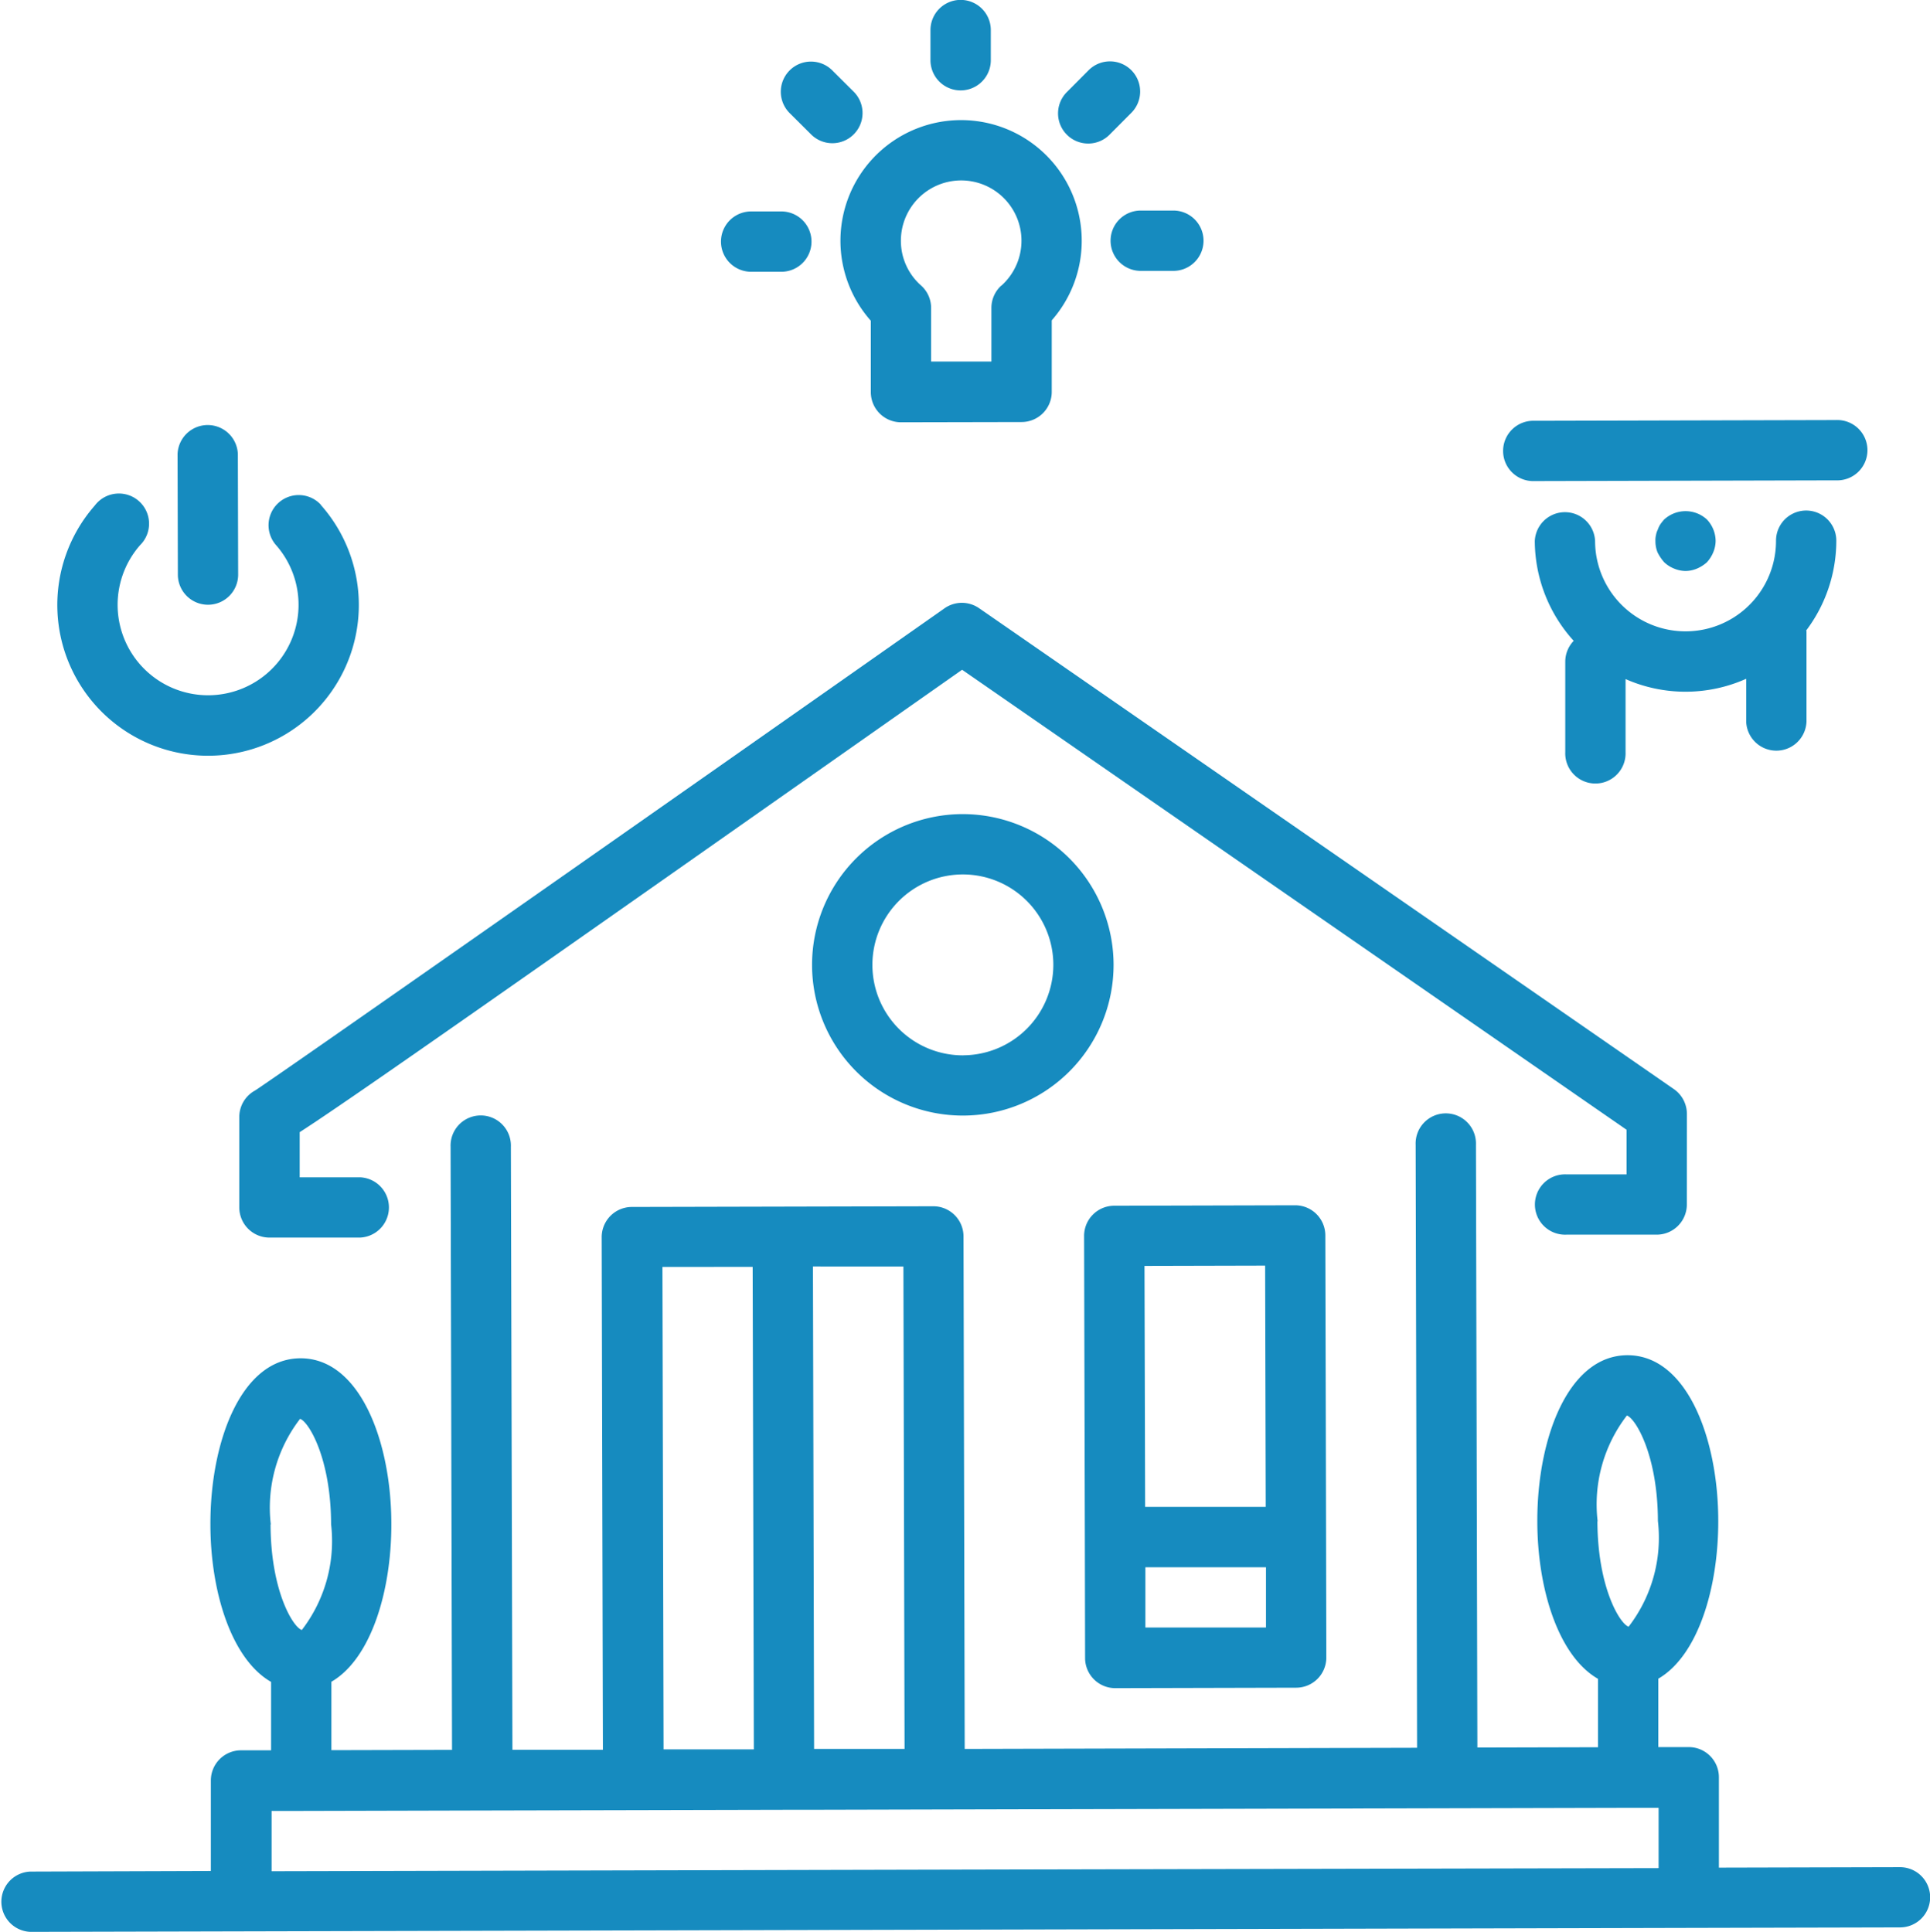
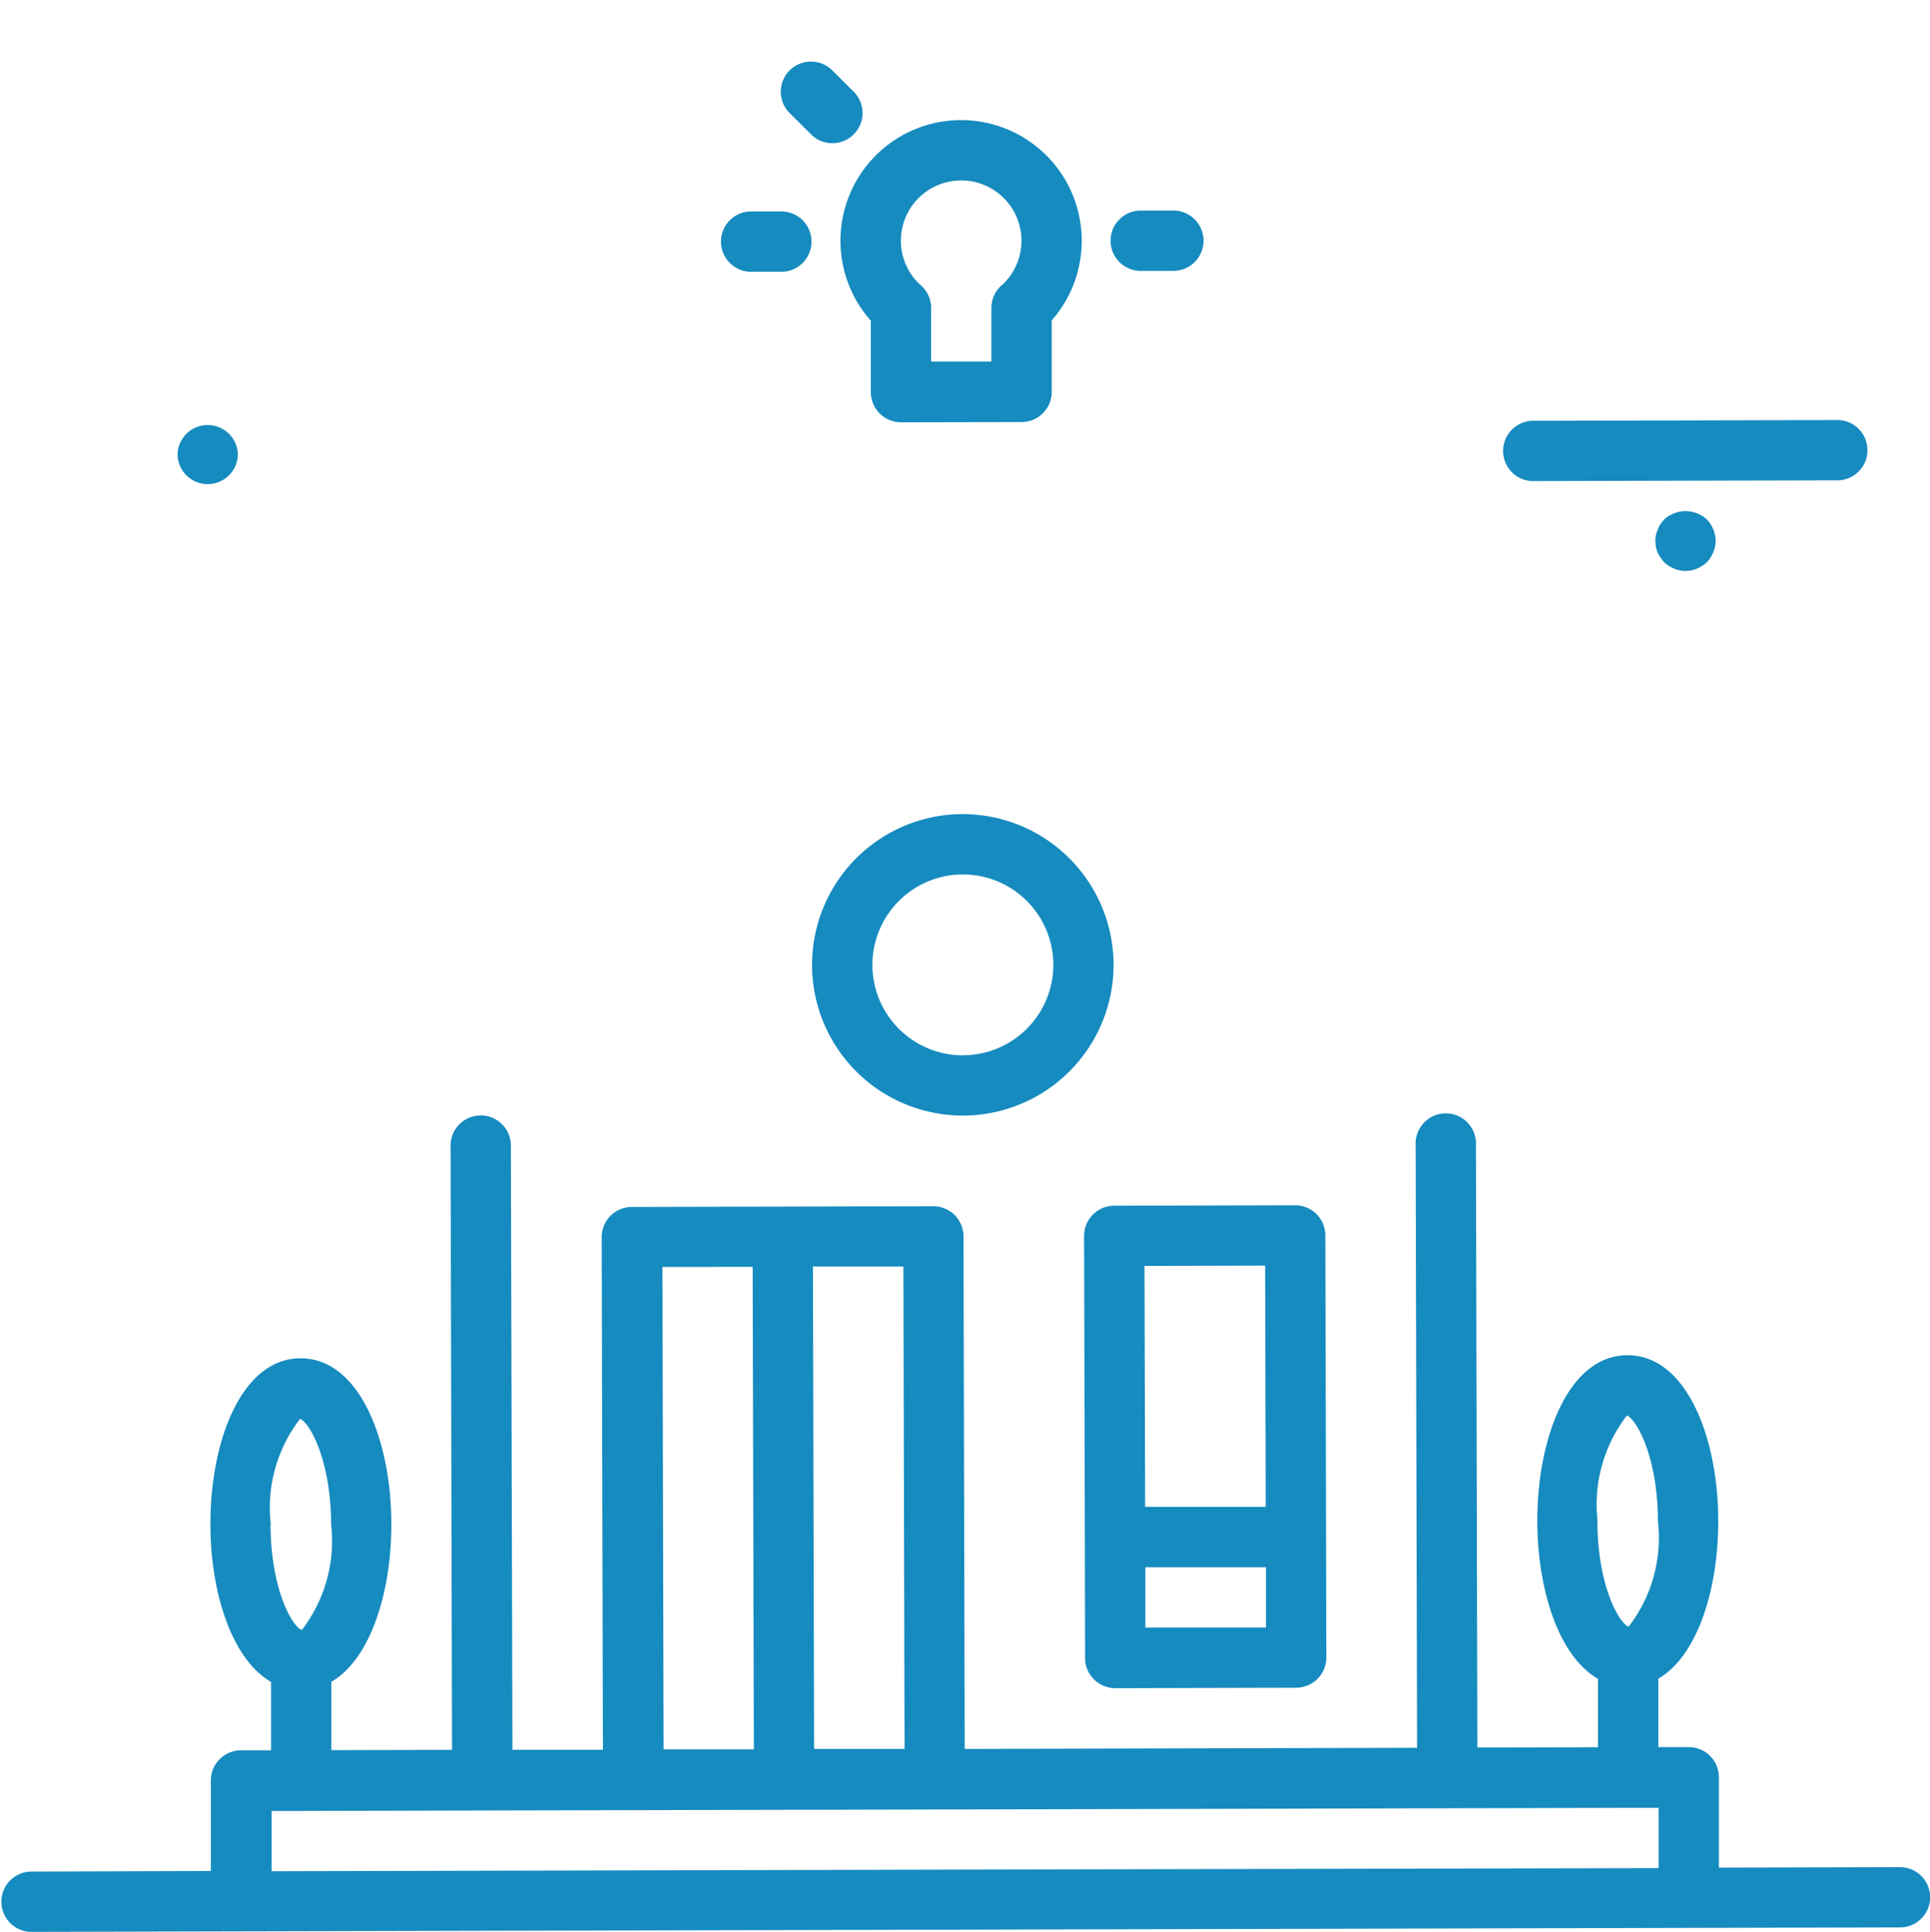
<svg xmlns="http://www.w3.org/2000/svg" width="38.956" height="39" viewBox="0 0 38.956 39">
  <defs>
    <style>.a{fill:#168bbf;}</style>
  </defs>
  <g transform="translate(-0.288)">
    <g transform="translate(33.702 10.32)">
      <path class="a" d="M440.488,135.808a.637.637,0,0,0-.864,0,.97.97,0,0,0-.073.091.436.436,0,0,0-.054.11.388.388,0,0,0-.037.11.436.436,0,0,0-.012.122.6.6,0,0,0,.043.231.927.927,0,0,0,.135.2.64.64,0,0,0,.2.127.617.617,0,0,0,.231.048.606.606,0,0,0,.231-.049.713.713,0,0,0,.2-.128.692.692,0,0,0,.127-.2.619.619,0,0,0,.048-.231A.641.641,0,0,0,440.488,135.808Z" transform="translate(-439.448 -135.64)" />
    </g>
    <g transform="translate(5.12 12.174)">
-       <path class="a" d="M93.017,170.315a.61.61,0,0,0-.262-.5l-14.022-9.707a.611.611,0,0,0-.7,0c-5.339,3.751-13.4,9.4-13.917,9.735a.608.608,0,0,0-.318.536l0,1.826a.609.609,0,0,0,.61.607l1.826,0a.609.609,0,0,0,0-1.217l-1.217,0,0-.911c1.019-.657,3.982-2.738,13.37-9.335L91.8,170.636l0,.9-1.217,0a.609.609,0,1,0,0,1.217l1.826,0a.609.609,0,0,0,.607-.61Z" transform="translate(-63.8 -160.002)" />
-     </g>
+       </g>
    <g transform="translate(16.679 16.435)">
      <path class="a" d="M218.748,216a3.043,3.043,0,1,0,3.05,3.036A3.047,3.047,0,0,0,218.748,216Zm.012,4.87a1.826,1.826,0,1,1,1.822-1.83A1.828,1.828,0,0,1,218.76,220.869Z" transform="translate(-215.712 -216)" />
    </g>
    <g transform="translate(22.17 24.332)">
      <path class="a" d="M292.764,326.486l-.015-6.087a.609.609,0,0,0-.61-.607l-3.652.009a.609.609,0,0,0-.607.61l.015,6.087.005,2.435a.609.609,0,0,0,.61.607l3.652-.009a.609.609,0,0,0,.607-.61Zm-3.665-5.47,2.435-.006.012,4.87-1.217,0-1.217,0Zm.018,7.3,0-1.217,1.217,0,1.217,0,0,1.217Z" transform="translate(-287.88 -319.792)" />
    </g>
    <g transform="translate(19.069 0)">
-       <path class="a" d="M248.338.607a.609.609,0,0,0-1.218,0v.609a.609.609,0,0,0,1.218,0Z" transform="translate(-247.12 0)" />
-     </g>
+       </g>
    <g transform="translate(22.731 4.251)">
      <path class="a" d="M296.472,55.872h-.609a.609.609,0,1,0,0,1.217h.609a.609.609,0,1,0,0-1.217Z" transform="translate(-295.256 -55.872)" />
    </g>
    <g transform="translate(14.818 4.269)">
      <path class="a" d="M192.472,56.112h-.609a.609.609,0,0,0,0,1.217h.609a.609.609,0,1,0,0-1.217Z" transform="translate(-191.256 -56.112)" />
    </g>
    <g transform="translate(21.655 1.24)">
-       <path class="a" d="M282.577,16.47a.609.609,0,0,0-.861,0l-.43.432a.609.609,0,1,0,.863.859l.43-.432A.609.609,0,0,0,282.577,16.47Z" transform="translate(-281.109 -16.293)" />
-     </g>
+       </g>
    <g transform="translate(16.059 1.254)">
      <path class="a" d="M209.031,17.094l-.432-.43a.609.609,0,1,0-.859.863l.432.43a.609.609,0,0,0,.859-.863Z" transform="translate(-207.561 -16.487)" />
    </g>
    <g transform="translate(17.253 2.435)">
      <path class="a" d="M228.125,34.43a2.435,2.435,0,1,0-4.257,1.61l0,1.443a.609.609,0,0,0,.61.607l2.435-.005a.609.609,0,0,0,.607-.61l0-1.443A2.429,2.429,0,0,0,228.125,34.43Zm-1.623.9a.607.607,0,0,0-.2.452l0,1.082-1.217,0,0-1.082a.608.608,0,0,0-.2-.451,1.2,1.2,0,0,1-.41-.9,1.217,1.217,0,1,1,2.029.9Z" transform="translate(-223.256 -32)" />
    </g>
    <g transform="translate(31.267 10.307)">
-       <path class="a" d="M412.919,137.884a3.012,3.012,0,0,0,.607-1.812.608.608,0,1,0-1.217,0,1.826,1.826,0,0,1-3.652.009.609.609,0,0,0-1.217,0,3.018,3.018,0,0,0,.785,2.013.607.607,0,0,0-.17.421l0,1.826a.609.609,0,1,0,1.217,0l0-1.475a3,3,0,0,0,2.435-.006l0,.867a.609.609,0,0,0,1.217,0l0-1.826C412.922,137.893,412.919,137.889,412.919,137.884Z" transform="translate(-407.44 -135.464)" />
-     </g>
+       </g>
    <g transform="translate(30.654 8.48)">
      <path class="a" d="M406.086,111.448l-6.087.015a.609.609,0,1,0,0,1.217l6.087-.015a.609.609,0,1,0,0-1.217Z" transform="translate(-399.392 -111.448)" />
    </g>
    <g transform="translate(1.444 9.985)">
-       <path class="a" d="M20.8,131.44a.609.609,0,0,0-.911.808,1.826,1.826,0,1,1-2.738.009.609.609,0,1,0-.914-.8,3.043,3.043,0,1,0,4.563-.012Z" transform="translate(-15.48 -131.236)" />
-     </g>
+       </g>
    <g transform="translate(3.872 8.558)">
-       <path class="a" d="M48.609,113.079a.609.609,0,0,0-1.217,0l.006,2.435a.608.608,0,1,0,1.217,0Z" transform="translate(-47.392 -112.472)" />
+       <path class="a" d="M48.609,113.079a.609.609,0,0,0-1.217,0a.608.608,0,1,0,1.217,0Z" transform="translate(-47.392 -112.472)" />
    </g>
    <g transform="translate(0.288 22.498)">
      <g transform="translate(0)">
        <path class="a" d="M38.635,310.884l-3.652.009,0-1.826a.608.608,0,0,0-.61-.607H33.76l0-1.381c.8-.464,1.213-1.832,1.21-3.186,0-1.664-.635-3.347-1.834-3.344s-1.822,1.689-1.818,3.352c0,1.354.422,2.721,1.225,3.181l0,1.381-2.435.006L30.079,296.3a.609.609,0,1,0-1.217,0l.029,12.174-9.131.023-.024-10.348a.609.609,0,0,0-.61-.607l-3.043.007-3.043.007a.609.609,0,0,0-.607.61l.024,10.348-1.826,0L10.6,296.342a.609.609,0,1,0-1.217,0l.029,12.174-2.435.006,0-1.381c.8-.464,1.213-1.832,1.21-3.186,0-1.664-.635-3.347-1.834-3.344s-1.822,1.689-1.818,3.352c0,1.354.422,2.721,1.225,3.181l0,1.381H5.151a.609.609,0,0,0-.607.61l0,1.826L.9,310.973a.609.609,0,0,0,0,1.217l18.941-.045,14.537-.035,4.261-.01a.608.608,0,1,0,0-1.216Zm-6.1-6.985a2.939,2.939,0,0,1,.591-2.133c.171.055.623.794.626,2.13a2.939,2.939,0,0,1-.591,2.133C32.986,305.974,32.534,305.235,32.531,303.9Zm-14.012-5.14.023,9.738h-.407l-1.419,0-.023-9.739Zm-3.043.007.012,4.87.012,4.87h-.6l-1.222,0-.023-9.739Zm-9.726,5.2a2.939,2.939,0,0,1,.591-2.133c.171.055.623.794.626,2.13a2.942,2.942,0,0,1-.591,2.133C6.2,306.037,5.752,305.3,5.749,303.962Zm14.016,6.967-14,.033,0-1.217h.609l3.652-.009,3.043-.007,3.043-.007h.4l12.988-.031,3.652-.009h.609l0,1.217Z" transform="translate(-0.288 -295.688)" />
      </g>
    </g>
  </g>
</svg>